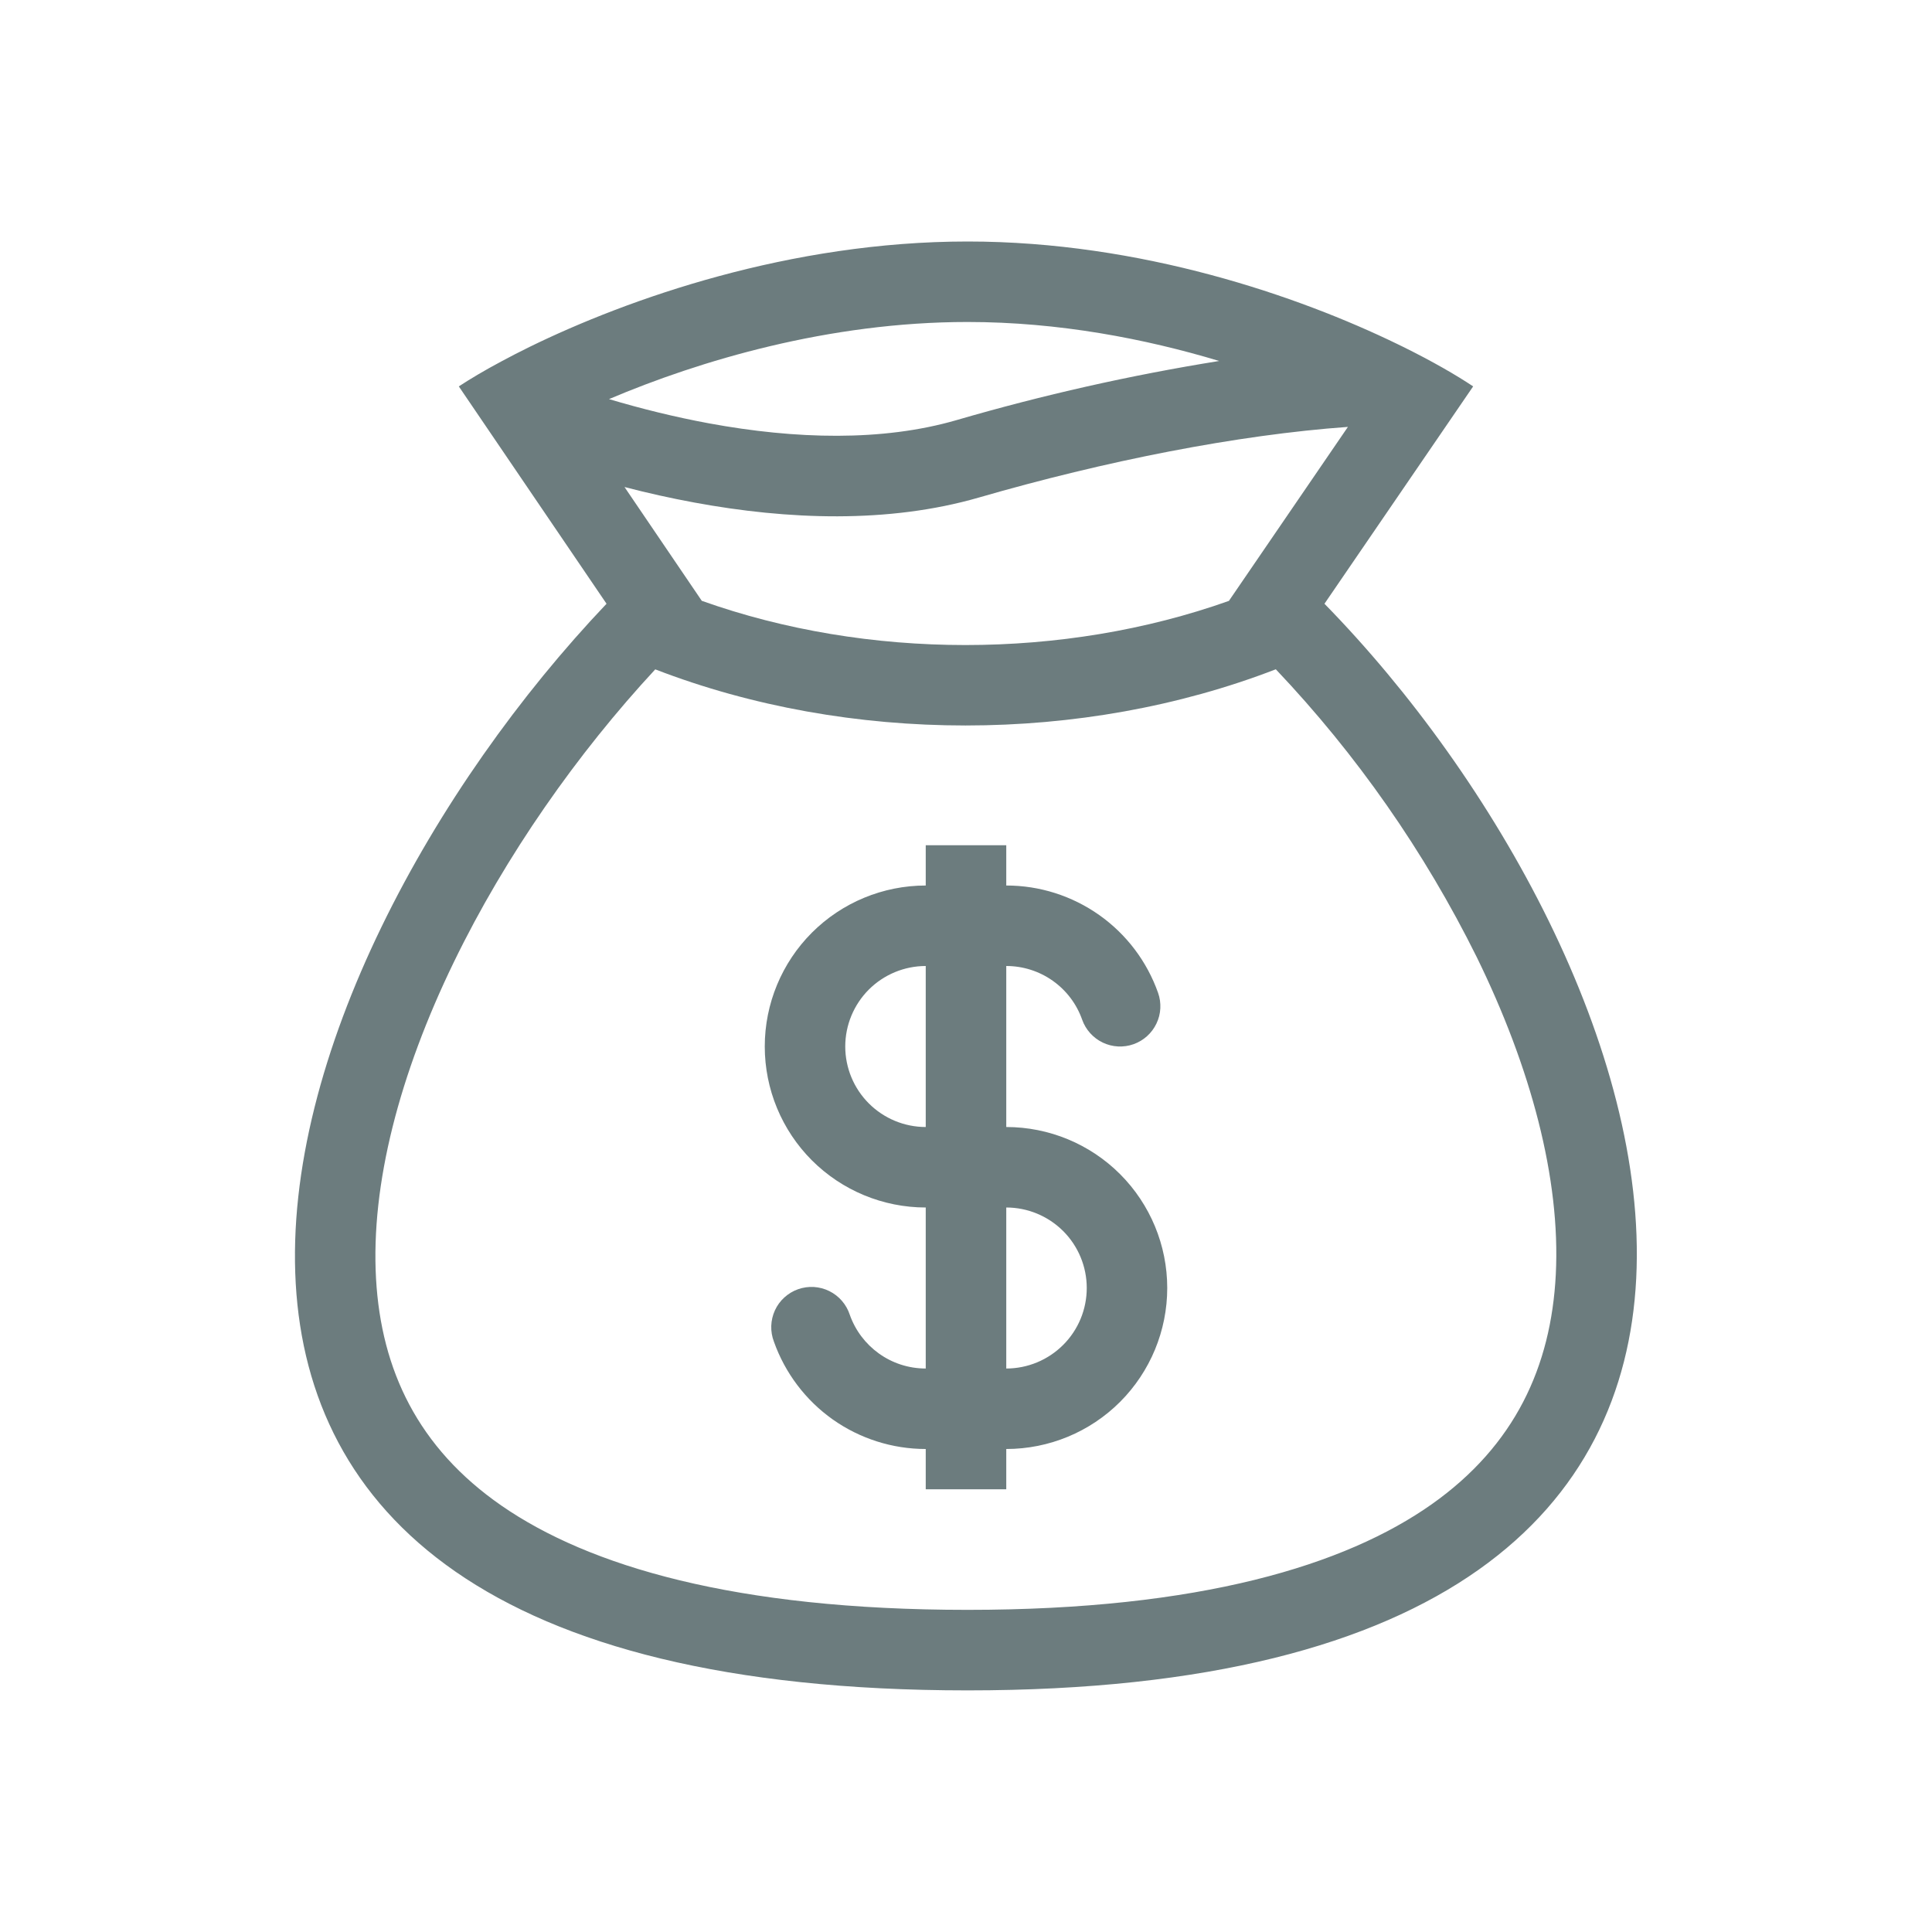
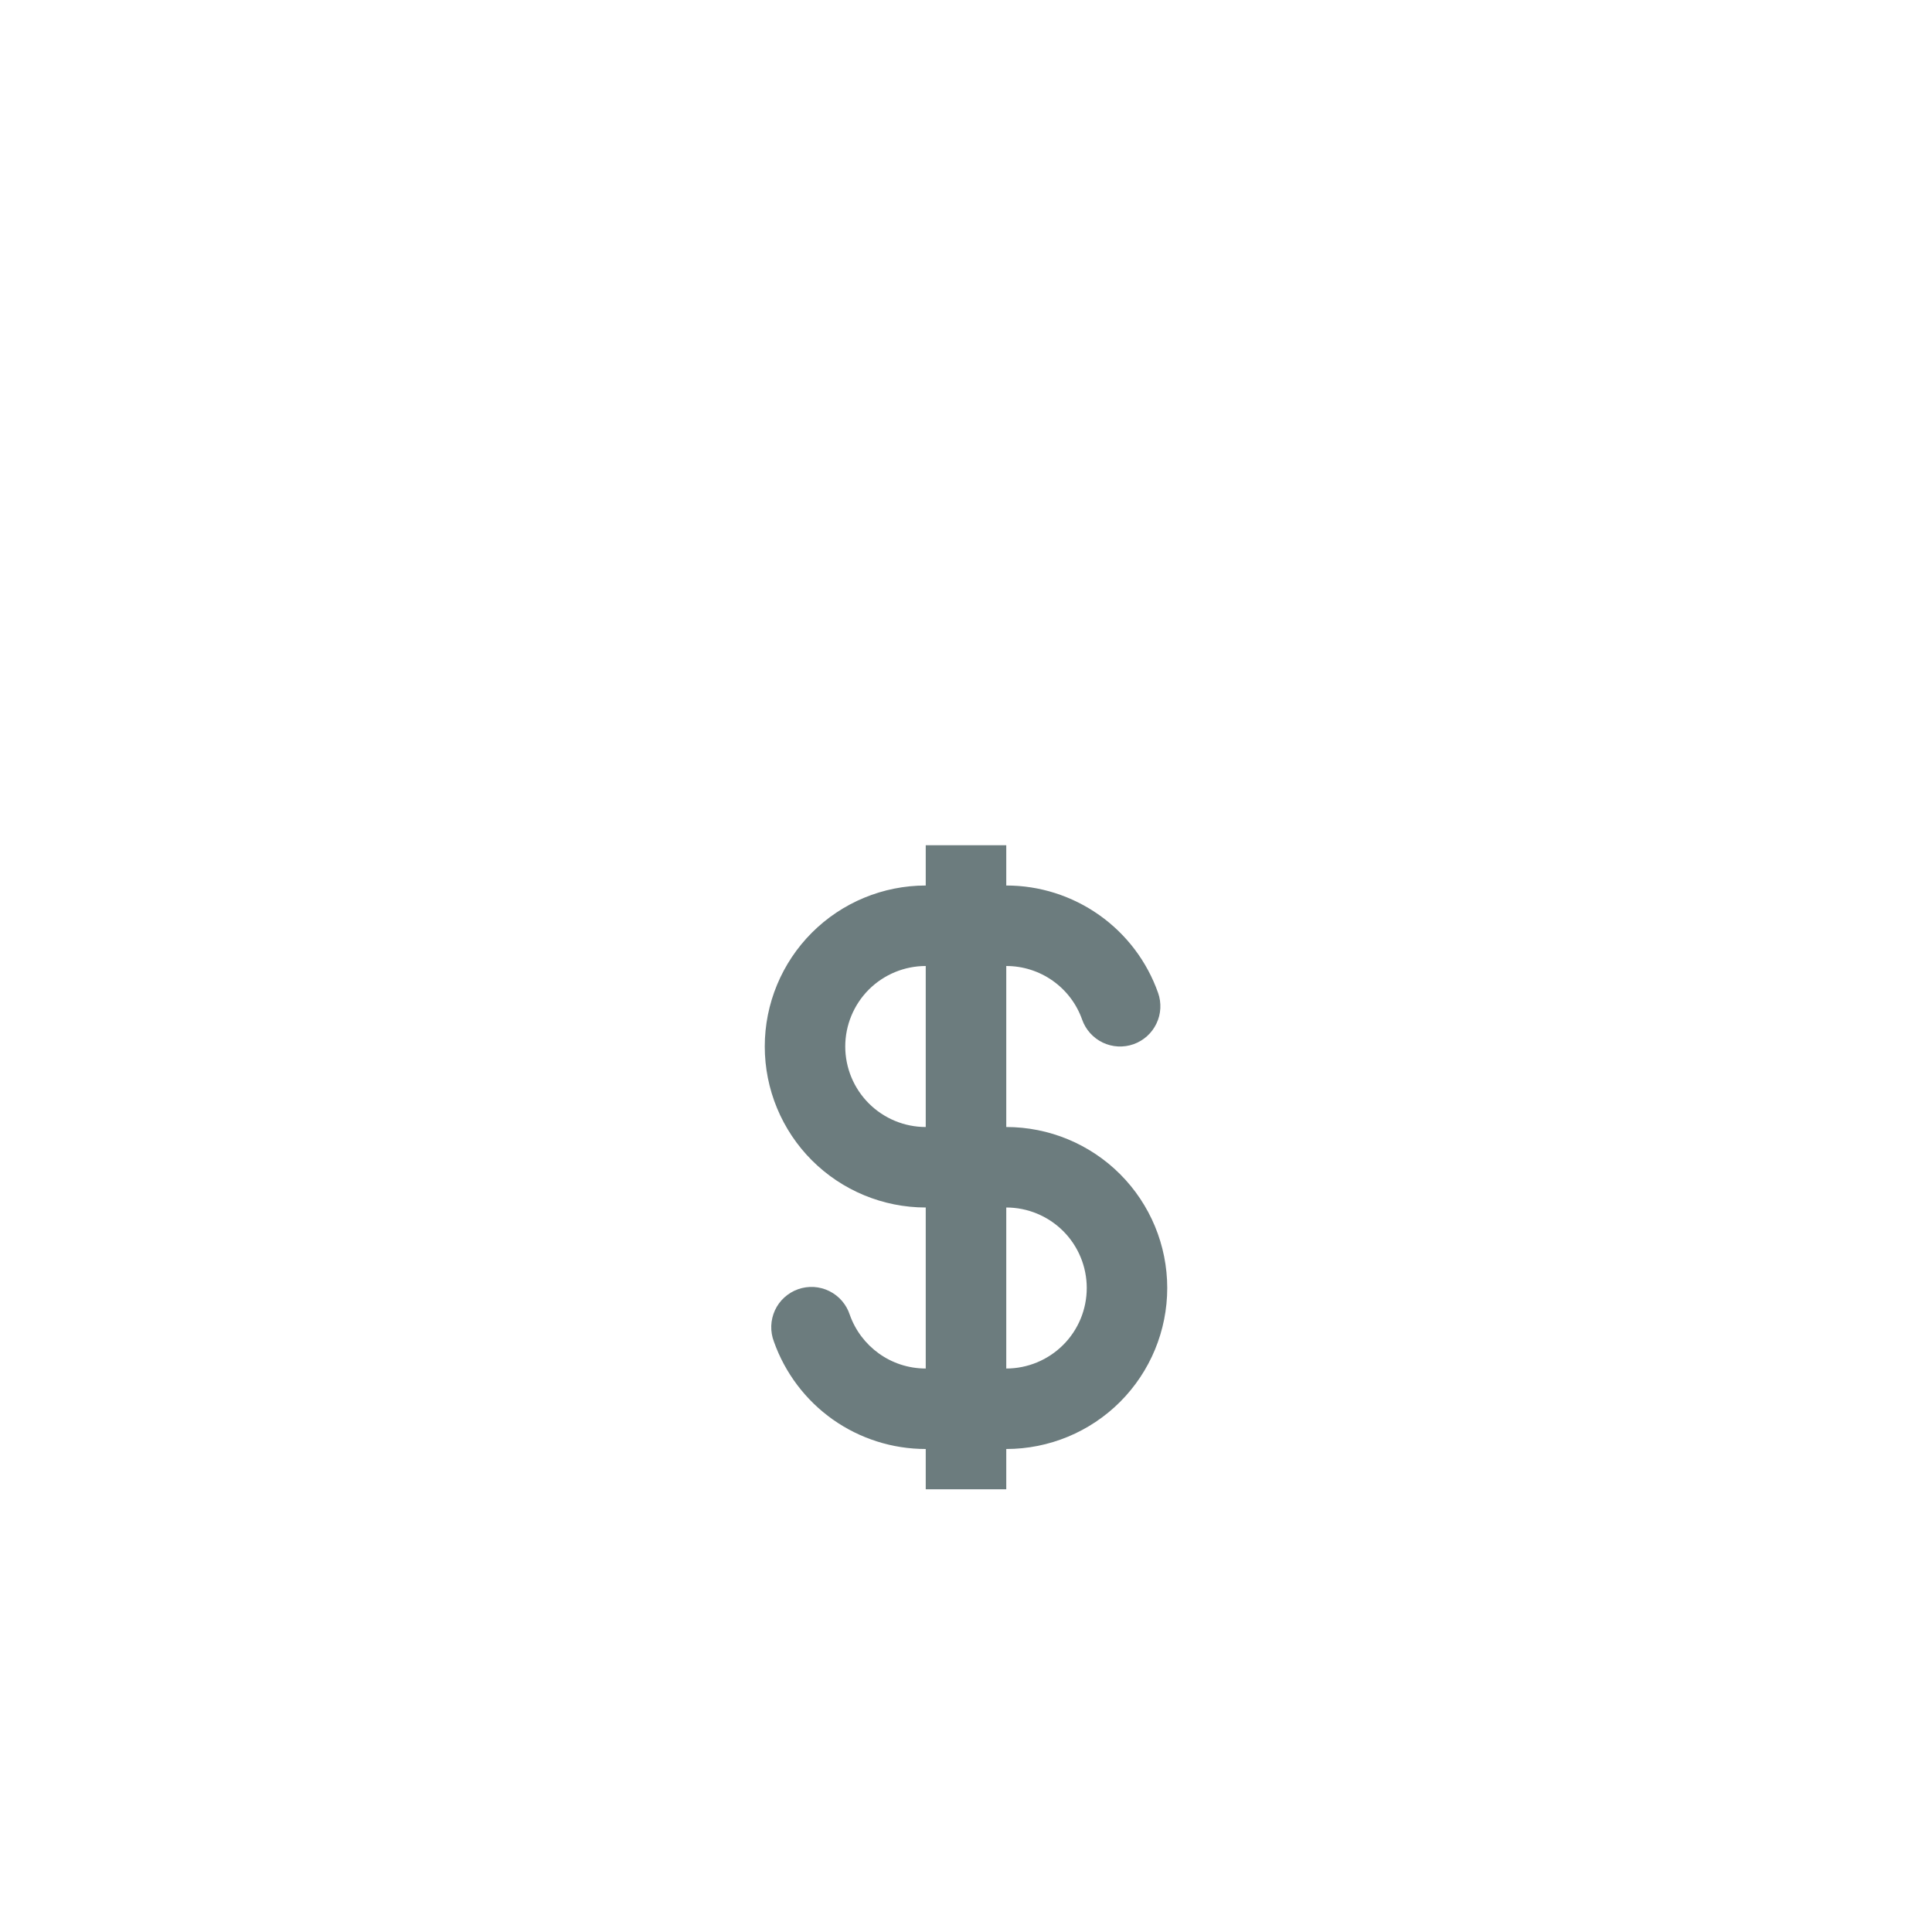
<svg xmlns="http://www.w3.org/2000/svg" width="50" height="50" viewBox="0 0 50 50" fill="none">
  <path fill-rule="evenodd" clip-rule="evenodd" d="M29.971 25.695C29.684 24.882 29.152 24.179 28.448 23.681C27.744 23.184 26.904 22.916 26.042 22.917V21.875H23.958V22.917C22.853 22.917 21.794 23.356 21.012 24.137C20.231 24.919 19.792 25.978 19.792 27.083C19.792 28.188 20.231 29.248 21.012 30.03C21.794 30.811 22.853 31.25 23.958 31.25V35.417C23.052 35.417 22.28 34.839 21.993 34.028C21.95 33.895 21.881 33.773 21.79 33.667C21.7 33.562 21.588 33.476 21.464 33.414C21.339 33.352 21.203 33.316 21.064 33.307C20.925 33.299 20.785 33.319 20.654 33.365C20.523 33.411 20.402 33.484 20.299 33.578C20.196 33.671 20.113 33.785 20.055 33.911C19.997 34.038 19.965 34.175 19.96 34.314C19.956 34.453 19.979 34.592 20.029 34.722C20.317 35.534 20.849 36.238 21.552 36.736C22.256 37.233 23.097 37.5 23.958 37.5V38.542H26.042V37.5C27.147 37.5 28.207 37.061 28.988 36.28C29.769 35.498 30.208 34.438 30.208 33.333C30.208 32.228 29.769 31.169 28.988 30.387C28.207 29.606 27.147 29.167 26.042 29.167V25C26.473 25 26.893 25.133 27.245 25.382C27.597 25.631 27.863 25.982 28.006 26.389C28.098 26.649 28.29 26.862 28.539 26.982C28.663 27.041 28.797 27.075 28.933 27.082C29.07 27.089 29.206 27.07 29.335 27.024C29.465 26.978 29.583 26.908 29.685 26.816C29.787 26.725 29.869 26.614 29.928 26.491C29.988 26.367 30.022 26.234 30.029 26.097C30.036 25.96 30.017 25.824 29.971 25.695ZM23.958 25C23.406 25 22.876 25.22 22.485 25.61C22.095 26.001 21.875 26.531 21.875 27.083C21.875 27.636 22.095 28.166 22.485 28.556C22.876 28.947 23.406 29.167 23.958 29.167V25ZM26.042 35.417C26.594 35.417 27.124 35.197 27.515 34.806C27.906 34.416 28.125 33.886 28.125 33.333C28.125 32.781 27.906 32.251 27.515 31.86C27.124 31.47 26.594 31.25 26.042 31.25V35.417Z" fill="#6C7C7E" />
-   <path fill-rule="evenodd" clip-rule="evenodd" d="M13.701 8.98C16.257 7.729 20.451 6.25 25.041 6.25C29.534 6.25 33.618 7.668 36.16 8.902L36.304 8.972C37.071 9.351 37.69 9.709 38.125 10L34.277 15.625C43.148 24.694 50 43.747 25.041 43.747C0.081 43.747 6.749 25.04 15.697 15.625L11.874 10C12.169 9.807 12.543 9.583 12.989 9.346C13.209 9.227 13.447 9.105 13.701 8.98ZM31.804 15.551L34.884 11.048C32.02 11.254 28.611 11.927 25.33 12.877C22.986 13.554 20.382 13.451 17.971 13.006C17.363 12.894 16.76 12.76 16.162 12.604L18.162 15.549C22.448 17.075 27.517 17.075 31.804 15.551ZM16.958 17.323C21.974 19.26 28.002 19.26 33.018 17.321C35.111 19.528 36.862 22.036 38.214 24.762C39.622 27.634 40.389 30.506 40.264 32.981C40.143 35.37 39.203 37.41 37.057 38.927C34.821 40.507 31.059 41.663 25.04 41.663C19.014 41.663 15.234 40.527 12.977 38.965C10.816 37.468 9.867 35.454 9.732 33.098C9.592 30.65 10.342 27.793 11.745 24.9C13.083 22.142 14.951 19.486 16.958 17.323ZM15.761 10.329C16.594 10.577 17.465 10.793 18.348 10.956C20.588 11.369 22.833 11.429 24.75 10.874C26.984 10.223 29.255 9.711 31.552 9.342C29.636 8.765 27.394 8.333 25.04 8.333C21.451 8.333 18.104 9.334 15.761 10.329Z" fill="#6C7C7E" />
</svg>